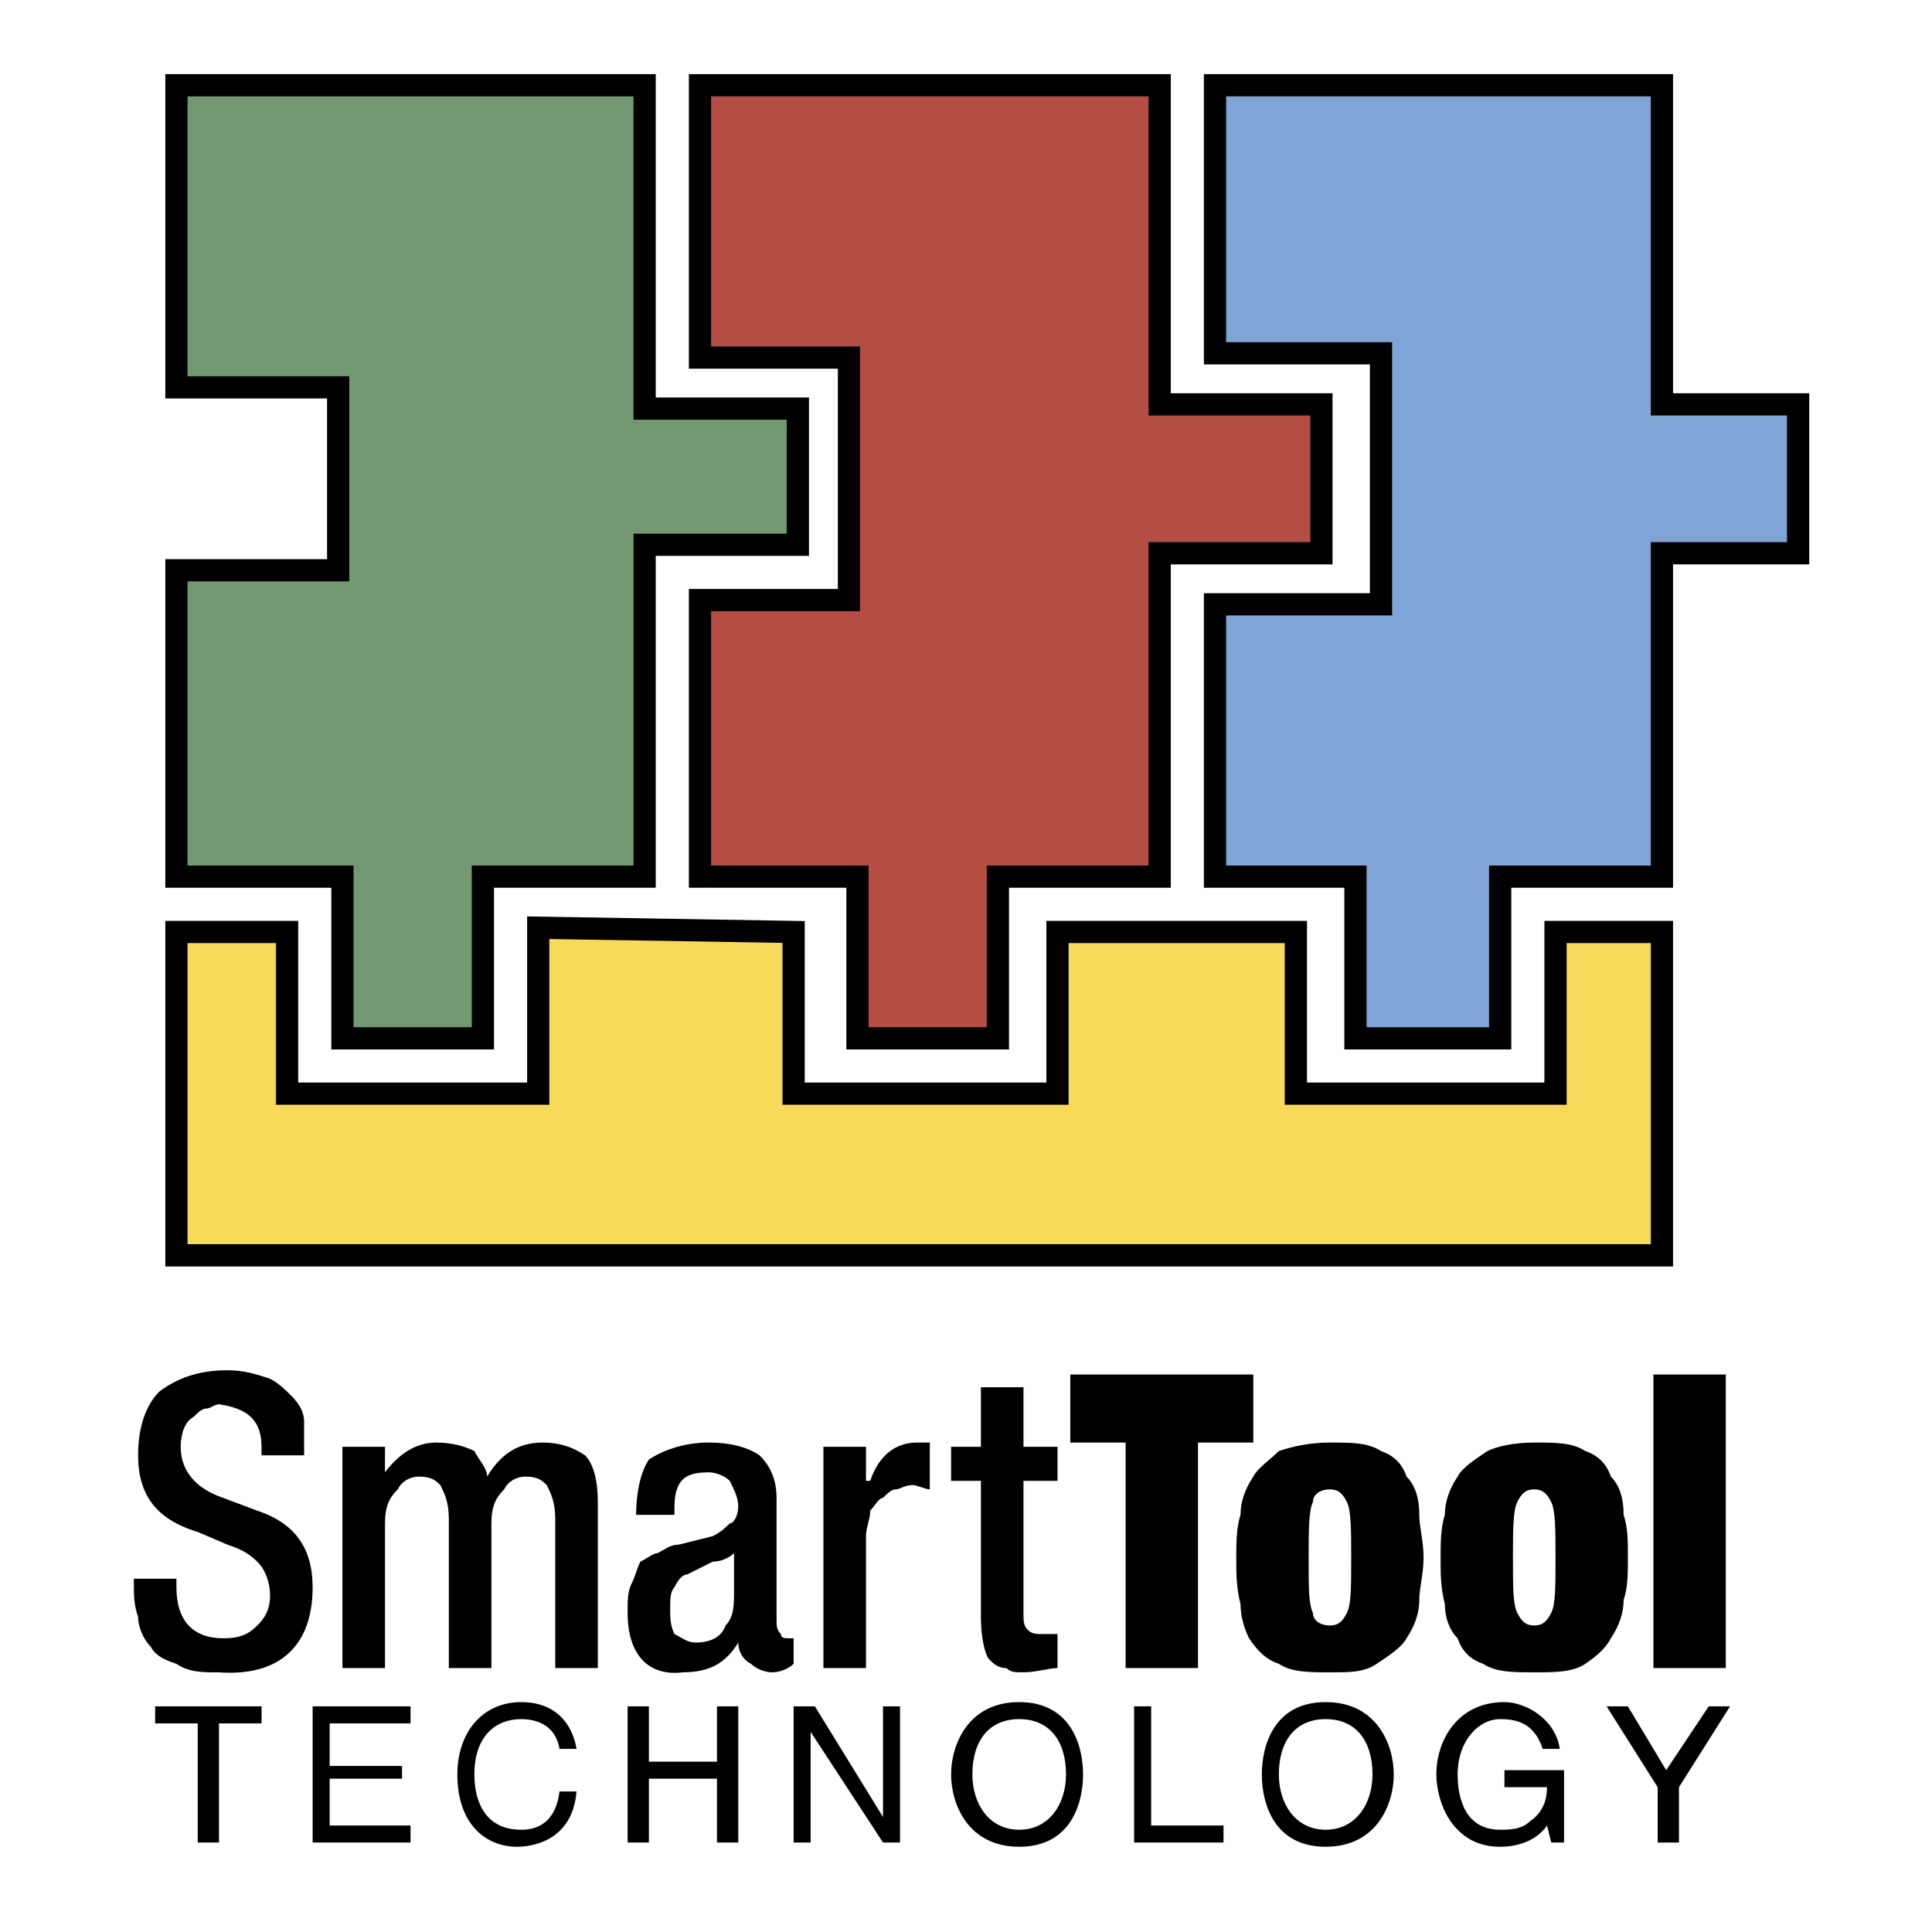
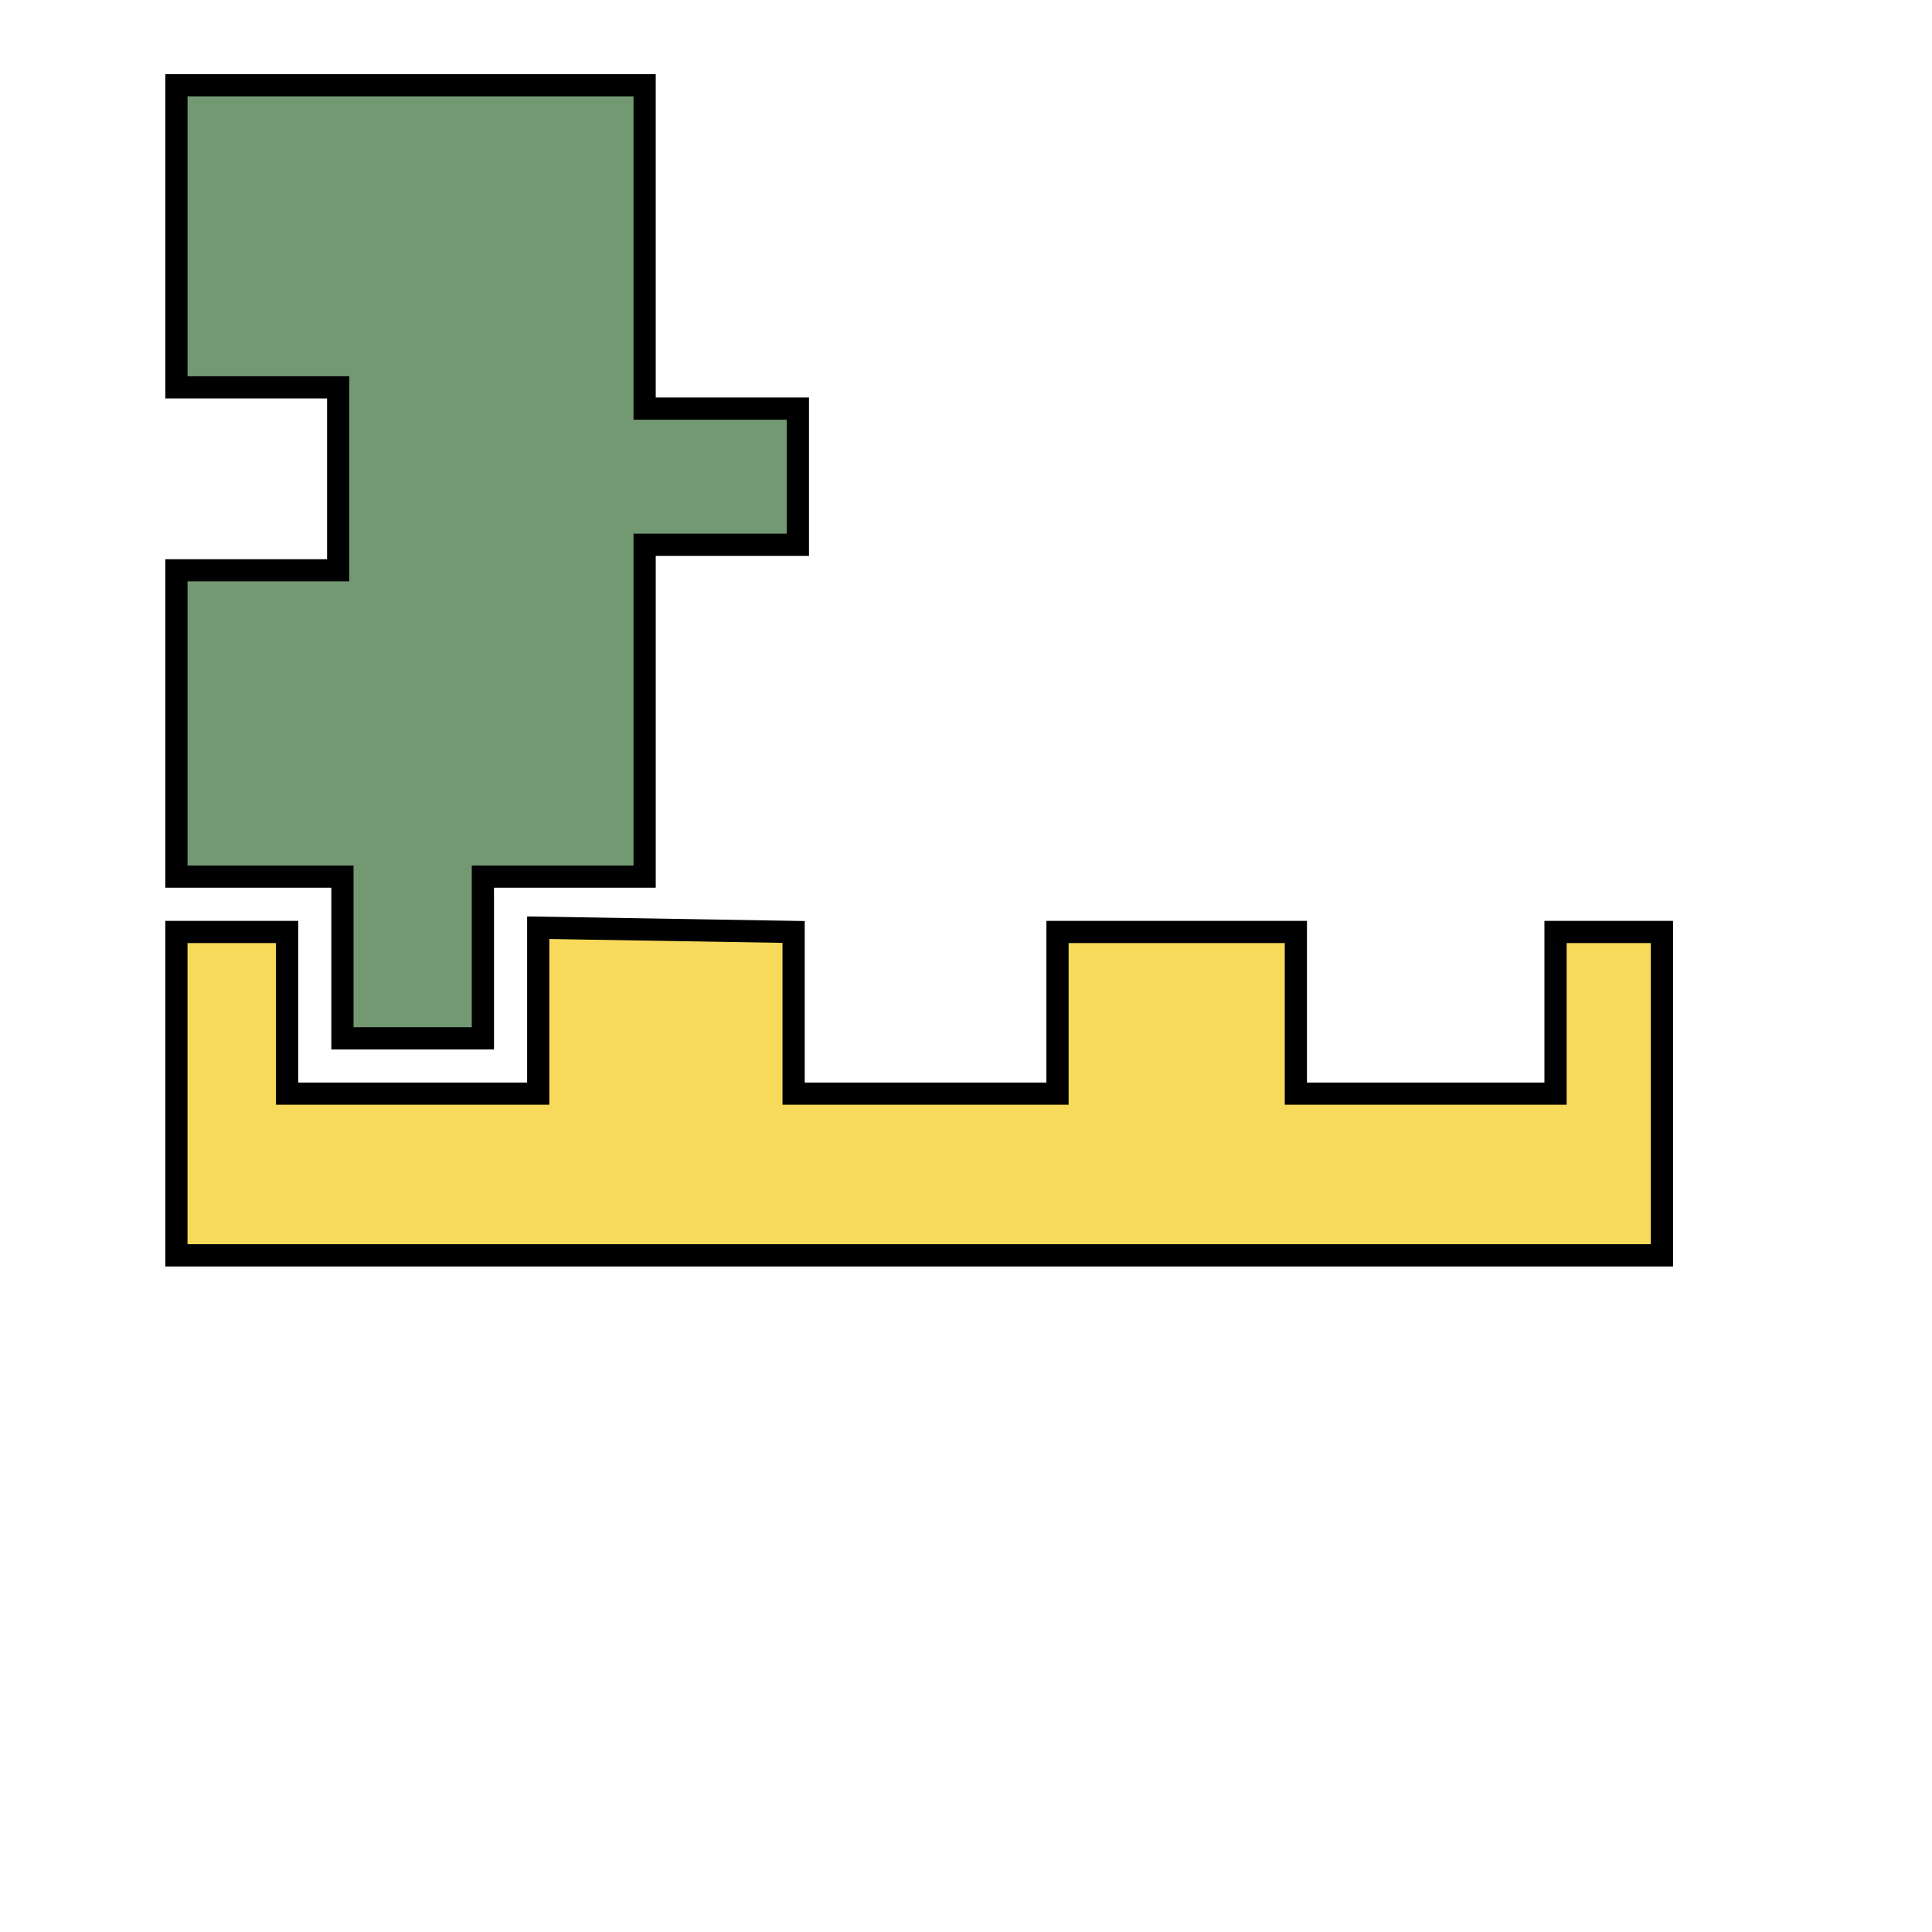
<svg xmlns="http://www.w3.org/2000/svg" width="2500" height="2500" viewBox="0 0 192.756 192.756">
  <g fill-rule="evenodd" clip-rule="evenodd">
    <path fill="#fff" d="M0 0h192.756v192.756H0V0z" />
-     <path d="M17.602 157.508v.849c0 3.396 1.699 5.095 4.671 5.095 1.699 0 2.548-.425 3.397-1.273.849-.85 1.274-1.698 1.274-2.972s-.425-2.547-1.274-3.396c-.849-.849-1.699-1.273-2.973-1.697l-2.973-1.273c-4.247-1.274-5.946-3.821-5.946-7.642 0-2.972.85-5.095 2.124-6.368 1.699-1.273 3.822-2.122 6.795-2.122 1.699 0 2.973.425 4.247.849.85.425 1.699 1.273 2.123 1.698.85.849 1.274 1.698 1.274 2.547V145.2h-4.247v-.85c0-2.547-1.273-3.82-4.246-4.245-.425 0-.85.425-1.274.425s-.849.425-1.274.849c-.849.425-1.274 1.698-1.274 2.972 0 2.548 1.699 4.245 4.247 5.095l3.397 1.273c3.822 1.273 5.521 3.82 5.521 7.641 0 5.943-3.397 8.915-9.343 8.49-1.699 0-2.973 0-4.247-.849-1.274-.425-2.123-.849-2.548-1.698-.85-.849-1.274-2.122-1.274-2.972-.424-1.273-.424-2.122-.424-3.396v-.425h4.247v-.002zM34.165 144.348h4.246v2.548c1.274-1.698 2.973-2.973 5.096-2.973 1.699 0 2.973.425 3.822.85.425.85 1.274 1.698 1.274 2.547 1.274-2.122 2.973-3.396 5.521-3.396 1.699 0 2.973.425 4.247 1.274.85.849 1.274 2.547 1.274 4.67v16.556h-4.247v-14.858c0-1.697-.424-2.547-.849-3.396-.425-.425-.85-.85-2.124-.85-.849 0-1.699.425-2.123 1.273-.849.85-1.274 1.698-1.274 3.396v14.434h-4.247v-14.858c0-1.697-.425-2.547-.849-3.396-.425-.425-.85-.85-2.124-.85-.849 0-1.698.425-2.123 1.273-.85.85-1.274 1.698-1.274 3.396v14.434h-4.246v-22.074zM77.48 161.753c0 .425 0 .85.425 1.273 0 .425.424.425.849.425h.425v2.547c-.425.425-1.274.849-2.124.849-.849 0-1.699-.424-2.124-.849-.849-.425-1.274-1.273-1.274-2.122-1.274 2.122-2.973 2.971-5.521 2.971-3.397.425-5.52-1.697-5.52-5.942 0-1.274 0-2.123.424-2.972.425-.85.425-1.273.85-2.123.849-.424 1.274-.849 1.699-.849.849-.425 1.274-.849 2.123-.849l3.397-.85c.849-.424 1.274-.849 1.699-1.273.425 0 .849-.85.849-1.698s-.424-1.698-.849-2.547c-.425-.425-1.274-.849-2.124-.849-1.699 0-2.548.424-2.973 1.273-.425.849-.425 1.698-.425 2.971h-3.822c0-2.122.425-4.244 1.274-5.518 1.274-.85 3.397-1.699 5.945-1.699 2.124 0 3.822.425 5.096 1.274.849.849 1.698 2.122 1.698 4.245v12.312h.003zm-4.246-6.792c-.425.425-1.274.849-2.124.849-.849.425-1.699.85-2.548 1.273-.425 0-.85.425-1.274 1.273-.424.425-.424 1.273-.424 2.123 0 .849 0 1.698.424 2.547.849.425 1.274.85 2.124.85 1.274 0 2.548-.425 2.973-1.698.85-.85.85-2.123.85-3.396v-3.821h-.001zM82.152 144.348h4.247v3.396h.424c.85-2.547 2.548-3.821 4.672-3.821h1.273v4.67c-.424 0-1.273-.424-1.698-.424-.849 0-1.274.424-1.699.424-.425 0-.849.425-1.274.85-.425 0-.85.849-1.274 1.273 0 .849-.424 1.698-.424 2.547v13.16h-4.247v-22.075zM94.892 144.348h2.974v-5.942h4.246v5.942h3.396v3.396h-3.396v13.16c0 .849 0 1.273.424 1.698.426.424.85.424 1.275.424h1.697v3.396c-.85 0-2.123.424-3.396.424-.85 0-1.273 0-1.699-.424-.85 0-1.273-.425-1.699-.85-.424-.424-.848-2.122-.848-4.245v-13.584h-2.974v-3.395zM112.303 143.923h-5.52v-6.791h18.26v6.791h-5.52v22.5h-7.22v-22.5zM142.029 155.386c0 1.697-.424 2.971-.424 4.244 0 1.274-.424 2.548-1.273 3.821-.426.849-1.699 1.698-2.973 2.547-1.275.849-2.549.849-4.672.849s-3.822 0-5.096-.849c-1.275-.425-2.123-1.273-2.973-2.547-.426-.849-.85-2.123-.85-3.396-.426-1.698-.426-2.972-.426-4.669 0-1.273 0-2.972.426-4.246 0-1.272.424-2.547 1.273-3.82.426-.849 1.699-1.697 2.549-2.547 1.273-.425 2.973-.85 5.096-.85s3.822 0 5.096.85c1.273.425 2.123 1.273 2.549 2.547.85.85 1.273 2.123 1.273 3.82.001 1.274.425 2.548.425 4.246zm-11.465 0c0 2.971 0 4.669.424 5.519 0 .849.85 1.273 1.699 1.273s1.273-.425 1.699-1.273c.424-.85.424-2.548.424-5.519 0-2.547 0-4.67-.424-5.519-.426-.85-.85-1.274-1.699-1.274s-1.699.425-1.699 1.274c-.424.849-.424 2.972-.424 5.519zM162.414 155.386c0 1.697 0 2.971-.424 4.244 0 1.274-.426 2.548-1.275 3.821-.424.849-1.273 1.698-2.547 2.547-1.275.849-2.973.849-5.096.849-2.125 0-3.822 0-5.098-.849-1.273-.425-2.123-1.273-2.547-2.547-.85-.849-1.273-2.123-1.273-3.396-.426-1.698-.426-2.972-.426-4.669 0-1.273 0-2.972.426-4.246 0-1.272.424-2.547 1.273-3.82.424-.849 1.699-1.697 2.973-2.547.85-.425 2.547-.85 4.672-.85 2.123 0 3.82 0 5.096.85 1.273.425 2.123 1.273 2.547 2.547.85.85 1.275 2.123 1.275 3.82.424 1.274.424 2.548.424 4.246zm-11.467 0c0 2.971 0 4.669.426 5.519.424.849.85 1.273 1.699 1.273.848 0 1.273-.425 1.697-1.273.426-.85.426-2.548.426-5.519 0-2.547 0-4.67-.426-5.519-.424-.85-.85-1.274-1.697-1.274-.85 0-1.275.425-1.699 1.274-.426.849-.426 2.972-.426 5.519zM164.963 137.132h7.219v29.291h-7.219v-29.291zM15.479 170.243h10.616v1.698h-4.246v11.886h-2.123v-11.886h-4.247v-1.698zM40.959 183.827h-9.767v-13.584h9.767v1.698H32.89v4.246h7.22v1.273h-7.22v4.67h8.069v1.697zM55.822 174.488c-.425-2.547-2.548-2.972-3.822-2.972-2.547 0-4.671 1.698-4.671 5.519 0 2.972 1.274 5.519 4.671 5.519 1.274 0 3.397-.424 3.822-3.82h1.699c-.425 5.094-4.671 5.519-5.945 5.519-2.973 0-5.945-2.122-5.945-7.217 0-4.245 2.548-7.217 6.37-7.217 3.397 0 5.096 2.123 5.521 4.67h-1.7v-.001zM71.535 175.762H64.74v-5.519h-2.123v13.584h2.123v-6.367h6.795v6.367h2.123v-13.584h-2.123v5.519zM88.097 170.243h1.698v13.584h-1.698l-7.219-11.037v11.037h-1.699v-13.584h2.123l6.795 11.037v-11.037zM106.357 177.035c0 2.972-1.699 5.519-4.672 5.519s-4.67-2.547-4.67-5.519c0-3.396 1.697-5.519 4.67-5.519s4.672 2.124 4.672 5.519zm1.7 0c0-2.972-1.273-7.217-6.371-7.217-5.095 0-6.794 4.245-6.794 7.217s1.699 7.217 6.794 7.217c5.097 0 6.371-4.245 6.371-7.217zM114.852 182.13h7.218v1.697h-8.918v-13.584h1.7v11.887zM136.934 177.035c0 2.972-1.699 5.519-4.672 5.519s-4.67-2.547-4.67-5.519c0-3.396 1.697-5.519 4.67-5.519s4.672 2.124 4.672 5.519zm2.123 0c0-2.972-1.697-7.217-6.795-7.217-5.096 0-6.369 4.245-6.369 7.217s1.273 7.217 6.369 7.217c5.097 0 6.795-4.245 6.795-7.217zM150.1 176.61h5.945v7.217h-1.275l-.424-1.697c-.85 1.273-2.549 2.122-4.672 2.122s-3.396-.849-4.246-1.698c-1.699-1.697-2.123-4.244-2.123-5.519 0-3.396 2.123-7.217 6.795-7.217 2.123 0 5.096 1.698 5.52 4.67h-1.699c-.848-2.547-2.547-2.972-4.246-2.972-2.123 0-4.246 2.123-4.246 5.519 0 2.548.85 5.519 4.246 5.519.85 0 2.123 0 2.973-.849 1.273-.849 1.699-2.122 1.699-3.396H150.1v-1.699zM167.51 178.31l5.095-8.067h-2.123l-4.246 6.367-3.822-6.367h-2.123l5.096 8.067v5.517h2.123v-5.517z" />
    <path fill="#f8da5b" stroke="#000" stroke-width="2.216" stroke-miterlimit="2.613" d="M17.602 92.982h11.042v16.131h25.055V92.558l25.48.424v16.131h26.329V92.982h23.781v16.131h25.906V92.982h10.616v32.263H17.602V92.982z" />
-     <path fill="#7fa4d6" stroke="#000" stroke-width="2.216" stroke-miterlimit="2.613" d="M121.221 8.504h44.59v31.839H179.4V55.2h-13.589v32.263h-16.137v16.132h-14.44V87.463h-14.013V60.294h16.562V35.249h-16.562V8.504z" />
-     <path fill="#b44e43" stroke="#000" stroke-width="2.216" stroke-miterlimit="2.613" d="M69.836 8.504h45.865v31.839h16.137V55.2h-16.137v32.263H99.562v16.132H85.549V87.463H69.836V59.87H84.7V35.673H69.836V8.504z" />
    <path fill="#739973" stroke="#000" stroke-width="2.216" stroke-miterlimit="2.613" d="M17.602 8.504h46.713v32.263h15.289v13.585H64.315v33.111H48.178v16.132H34.165V87.463H17.602V56.898H33.74V38.645H17.602V8.504z" />
  </g>
</svg>